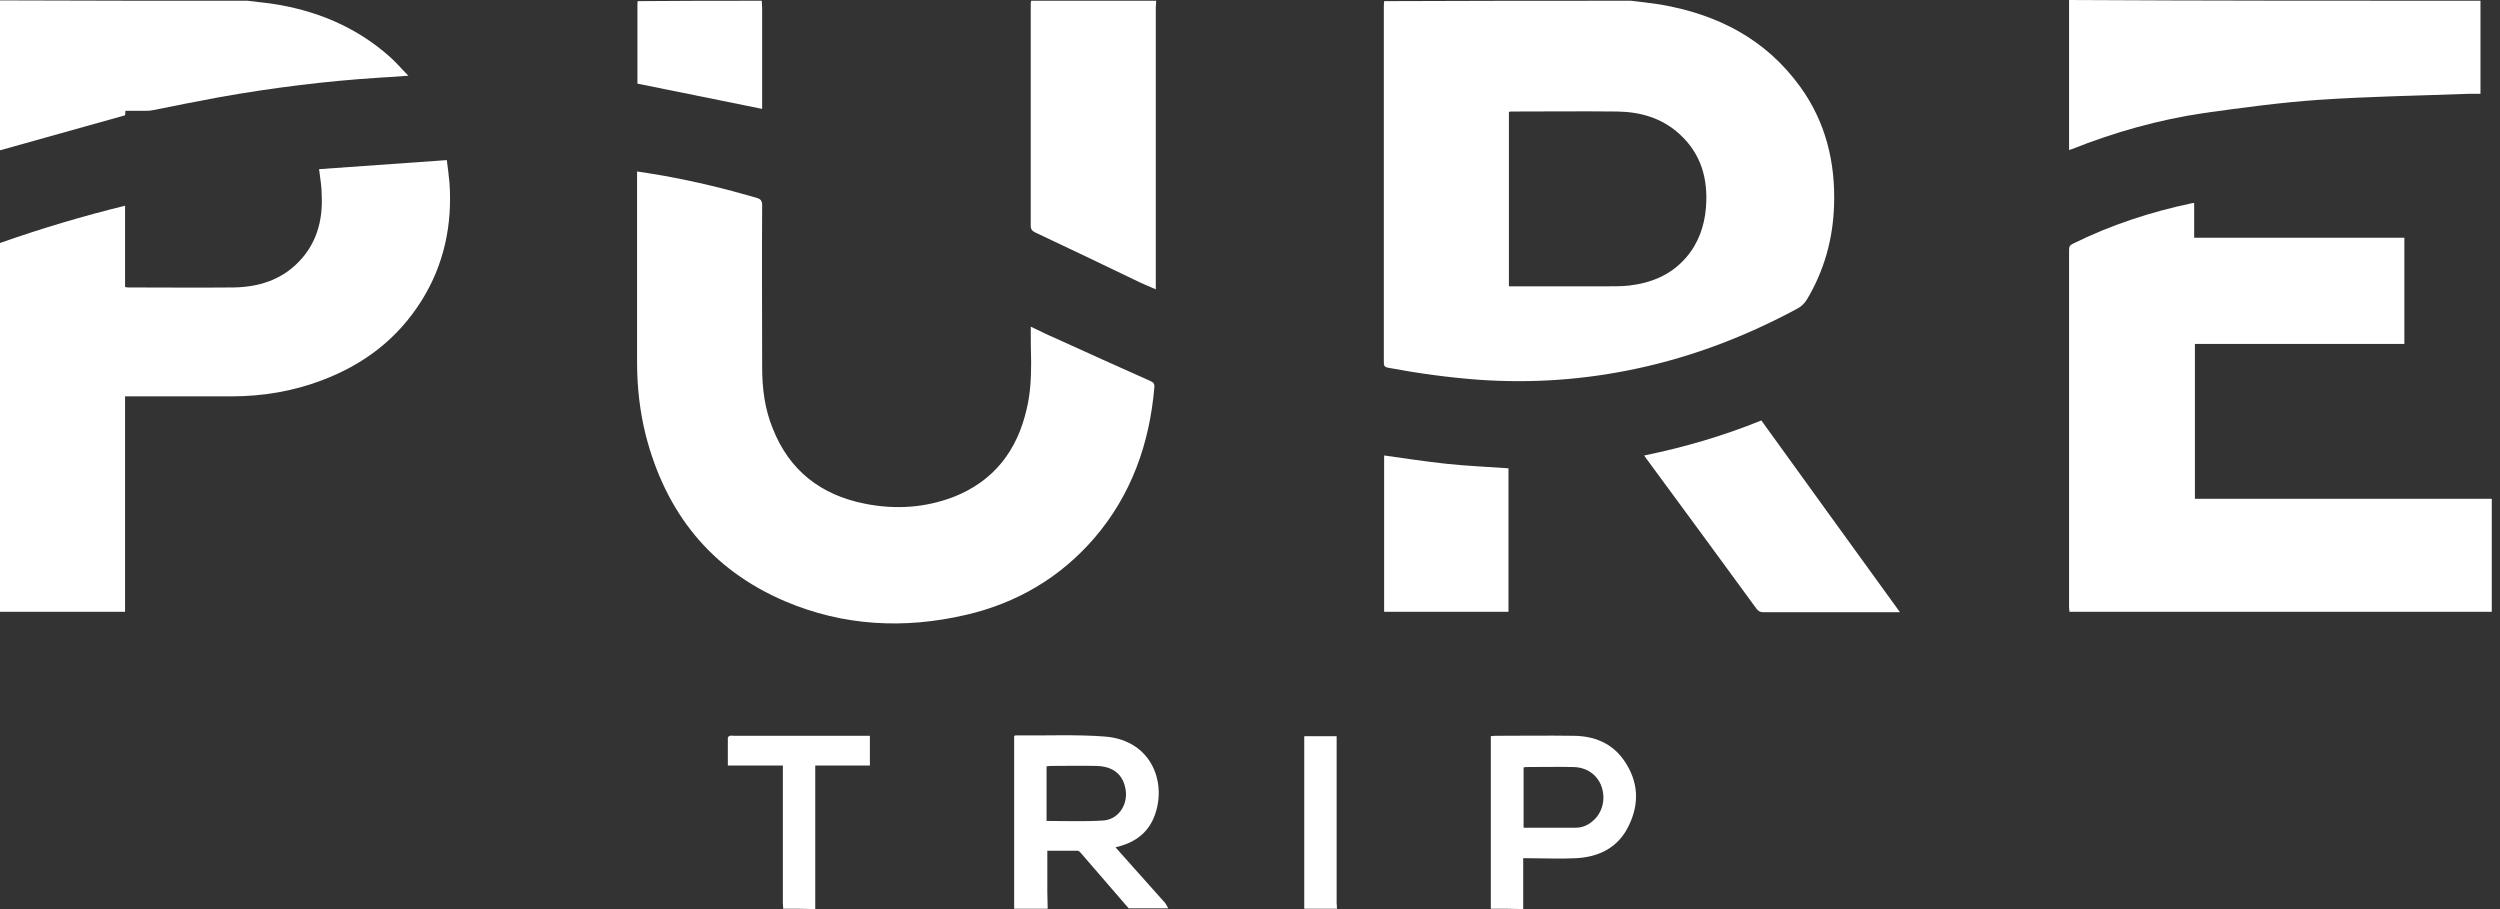
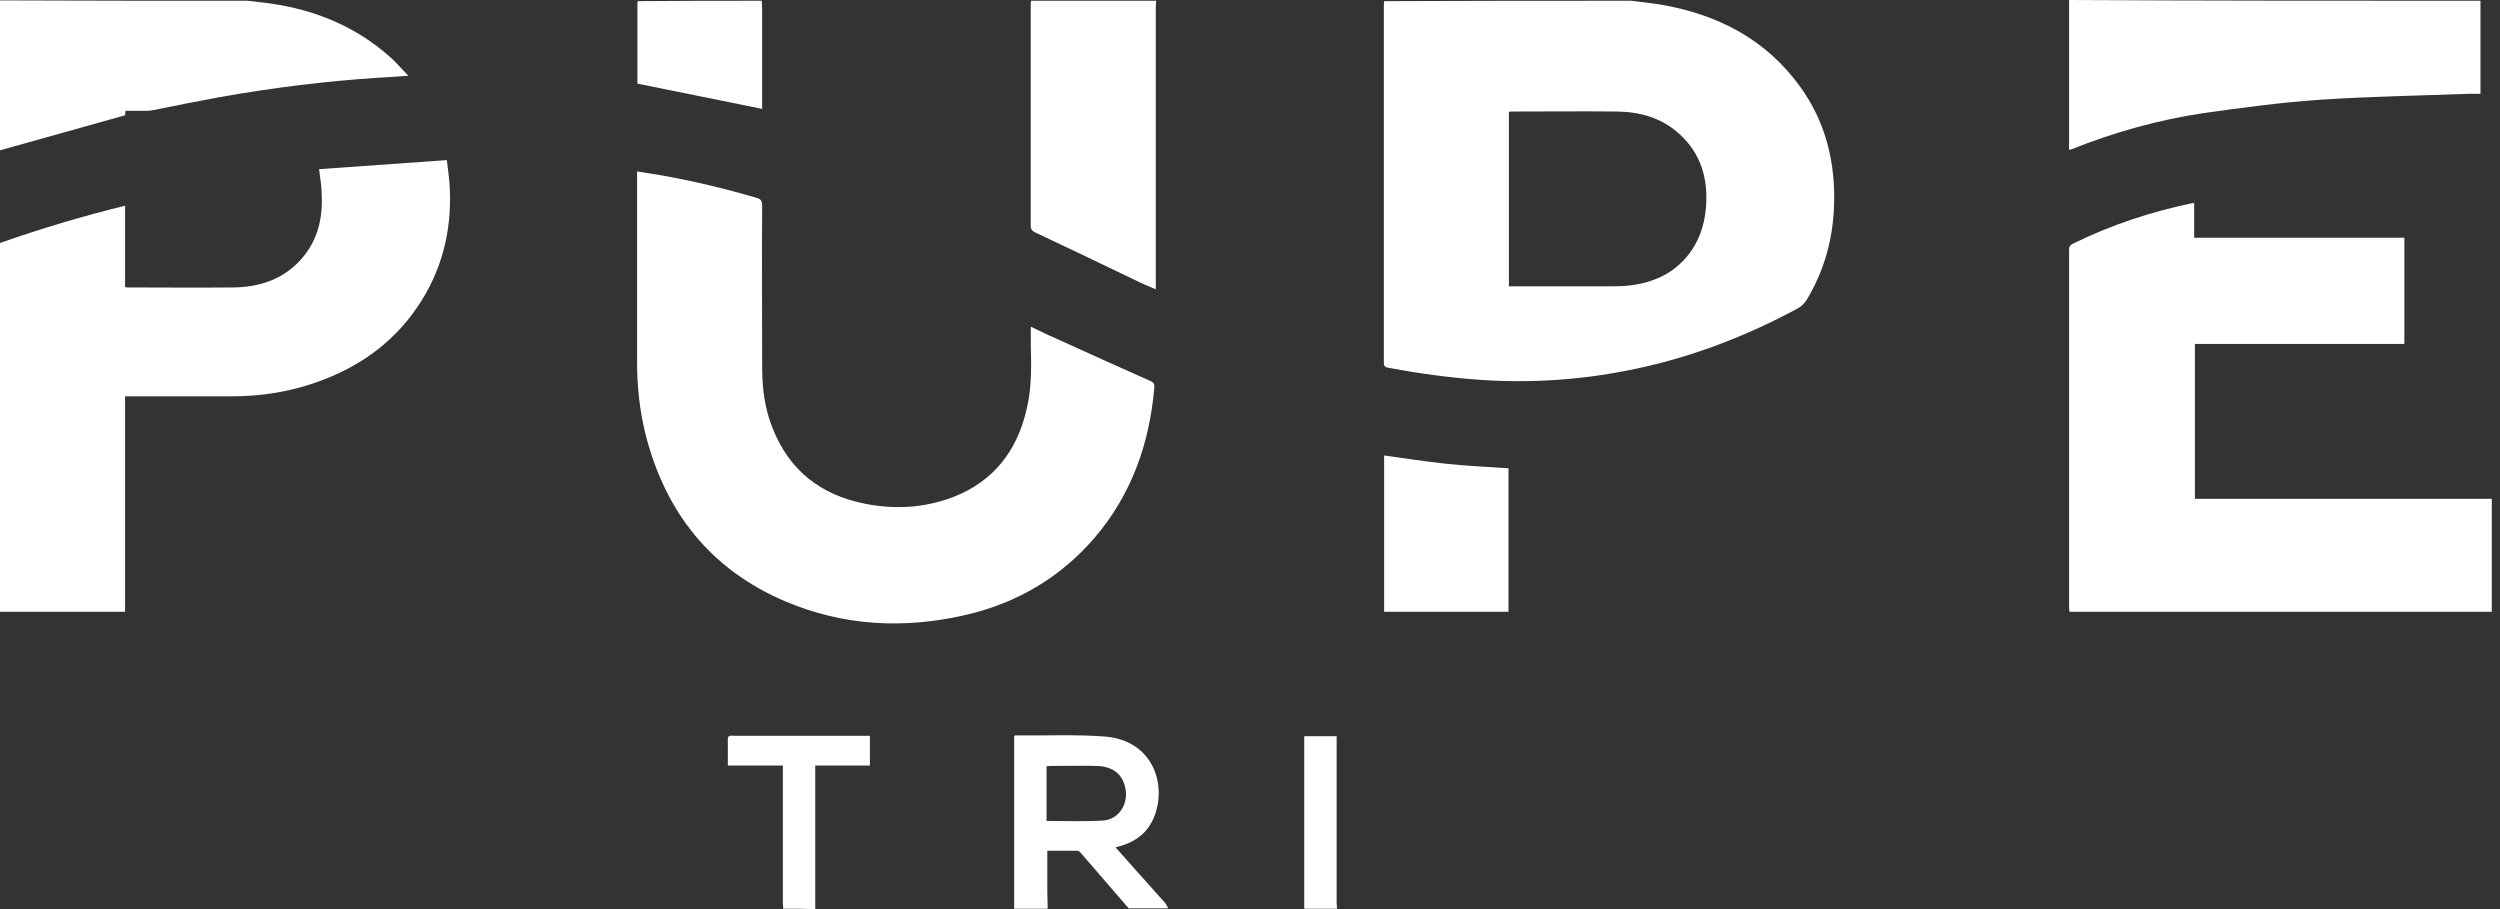
<svg xmlns="http://www.w3.org/2000/svg" width="110" height="40" viewBox="0 0 110 40" fill="none">
  <rect x="0" y="0" width="110" height="40" fill="#333333" stroke="none" />
  <path d="M71.763 0.033C72.194 0.083 72.625 0.133 73.056 0.199C75.559 0.63 77.681 1.707 79.206 3.813C80.333 5.371 80.764 7.145 80.698 9.051C80.648 10.526 80.267 11.902 79.504 13.179C79.388 13.361 79.256 13.493 79.057 13.593C76.835 14.787 74.515 15.682 72.045 16.212C69.741 16.709 67.42 16.875 65.066 16.709C63.723 16.61 62.397 16.428 61.071 16.179C60.905 16.146 60.889 16.079 60.889 15.93C60.889 14.787 60.889 13.643 60.889 12.499C60.889 8.438 60.889 4.376 60.889 0.315C60.889 0.232 60.889 0.133 60.905 0.05C64.519 0.033 68.149 0.033 71.763 0.033ZM66.392 12.598C66.492 12.598 66.558 12.598 66.641 12.598C68.017 12.598 69.392 12.598 70.768 12.598C71.067 12.598 71.382 12.598 71.68 12.565C72.658 12.449 73.52 12.101 74.183 11.338C74.73 10.709 74.996 9.946 75.062 9.134C75.161 7.891 74.863 6.78 73.901 5.901C73.122 5.189 72.177 4.923 71.166 4.907C69.625 4.89 68.066 4.907 66.525 4.907C66.492 4.907 66.442 4.907 66.392 4.923C66.392 7.46 66.392 10.012 66.392 12.598Z" fill="white" />
  <path d="M109.141 0.033C109.141 1.392 109.141 2.735 109.141 4.128C108.959 4.128 108.776 4.128 108.61 4.128C106.422 4.21 104.218 4.244 102.029 4.393C100.339 4.509 98.648 4.741 96.974 4.973C94.968 5.271 93.028 5.818 91.155 6.564C91.122 6.581 91.089 6.581 91.039 6.598C91.039 6.498 91.039 6.415 91.039 6.332C91.039 4.31 91.039 2.271 91.039 0.249C91.039 0.166 91.039 0.083 91.039 0C97.073 0.033 103.107 0.033 109.141 0.033Z" fill="white" />
  <path d="M10.891 0.033C11.223 0.066 11.537 0.116 11.869 0.149C13.858 0.431 15.648 1.16 17.157 2.503C17.439 2.752 17.671 3.034 17.969 3.332C17.505 3.365 17.124 3.398 16.726 3.415C14.355 3.564 11.985 3.862 9.648 4.277C8.653 4.459 7.675 4.658 6.68 4.857C6.598 4.874 6.515 4.874 6.432 4.874C6.133 4.874 5.818 4.874 5.52 4.874C5.52 4.956 5.503 5.023 5.503 5.073C3.663 5.586 1.84 6.1 0 6.614C0 4.426 0 2.221 0 0.017C3.614 0.033 7.244 0.033 10.891 0.033Z" fill="white" />
  <path d="M50.872 0.033C50.872 0.133 50.855 0.232 50.855 0.315C50.855 4.36 50.855 8.388 50.855 12.433C50.855 12.515 50.855 12.615 50.855 12.731C50.507 12.582 50.192 12.449 49.894 12.3C48.451 11.604 46.993 10.908 45.55 10.228C45.418 10.162 45.352 10.095 45.352 9.93C45.352 6.697 45.352 3.448 45.352 0.216C45.352 0.149 45.352 0.1 45.368 0.033C47.192 0.033 49.032 0.033 50.872 0.033Z" fill="white" />
  <path d="M44.623 39.983C44.623 37.447 44.623 34.928 44.623 32.391C44.64 32.375 44.656 32.358 44.673 32.358C45.999 32.375 47.309 32.308 48.618 32.408C50.723 32.574 51.386 34.53 50.756 36.005C50.491 36.618 50.011 37 49.381 37.199C49.298 37.232 49.198 37.248 49.082 37.281C49.364 37.596 49.613 37.878 49.878 38.176C50.342 38.69 50.806 39.221 51.27 39.735C51.32 39.801 51.353 39.884 51.403 39.967C50.823 39.967 50.243 39.967 49.662 39.967C48.95 39.154 48.253 38.326 47.541 37.513C47.507 37.48 47.458 37.431 47.408 37.431C46.977 37.431 46.546 37.431 46.082 37.431C46.082 37.53 46.082 37.596 46.082 37.679C46.082 38.193 46.082 38.707 46.082 39.237C46.082 39.486 46.098 39.735 46.098 39.983C45.584 39.983 45.104 39.983 44.623 39.983ZM46.049 36.121C46.877 36.121 47.706 36.154 48.519 36.104C49.198 36.071 49.629 35.425 49.53 34.762C49.43 34.082 48.983 33.717 48.237 33.701C47.574 33.684 46.894 33.701 46.231 33.701C46.165 33.701 46.115 33.717 46.049 33.717C46.049 34.53 46.049 35.325 46.049 36.121Z" fill="white" />
-   <path d="M65.596 39.983C65.596 37.464 65.596 34.927 65.596 32.391C65.662 32.391 65.728 32.375 65.778 32.375C66.922 32.375 68.066 32.358 69.209 32.375C70.121 32.375 70.933 32.69 71.464 33.469C72.094 34.38 72.144 35.358 71.663 36.336C71.199 37.298 70.353 37.712 69.326 37.762C68.646 37.795 67.966 37.762 67.27 37.762C67.187 37.762 67.121 37.762 67.021 37.762C67.021 38.508 67.021 39.254 67.021 40C66.557 39.983 66.076 39.983 65.596 39.983ZM67.038 36.419C67.817 36.419 68.579 36.419 69.342 36.419C69.624 36.419 69.889 36.303 70.105 36.104C70.519 35.74 70.652 35.143 70.469 34.612C70.287 34.099 69.839 33.767 69.243 33.75C68.546 33.734 67.834 33.75 67.137 33.75C67.104 33.75 67.071 33.767 67.038 33.767C67.038 34.646 67.038 35.524 67.038 36.419Z" fill="white" />
  <path d="M33.517 0.033C33.517 0.133 33.534 0.232 33.534 0.348C33.534 1.757 33.534 3.166 33.534 4.575C33.534 4.658 33.534 4.741 33.534 4.791C31.71 4.426 29.887 4.045 28.047 3.68C28.047 3.697 28.047 3.647 28.047 3.614C28.047 2.453 28.047 1.31 28.047 0.149C28.047 0.116 28.047 0.083 28.064 0.05C29.87 0.033 31.694 0.033 33.517 0.033Z" fill="white" />
  <path d="M34.462 39.983C34.462 39.9 34.446 39.818 34.446 39.735C34.446 37.812 34.446 35.889 34.446 33.949C34.446 33.867 34.446 33.784 34.446 33.684C33.633 33.684 32.854 33.684 32.025 33.684C32.025 33.253 32.025 32.855 32.025 32.457C32.025 32.424 32.075 32.391 32.125 32.375C32.175 32.358 32.241 32.375 32.291 32.375C34.197 32.375 36.12 32.375 38.026 32.375C38.109 32.375 38.175 32.375 38.275 32.375C38.275 32.806 38.275 33.236 38.275 33.684C37.479 33.684 36.7 33.684 35.871 33.684C35.871 33.784 35.871 33.867 35.871 33.949C35.871 35.889 35.871 37.812 35.871 39.751C35.871 39.834 35.871 39.917 35.871 40C35.407 39.983 34.926 39.983 34.462 39.983Z" fill="white" />
  <path d="M57.387 39.984C57.387 37.464 57.387 34.928 57.387 32.392C57.867 32.392 58.332 32.392 58.812 32.392C58.812 32.491 58.812 32.574 58.812 32.657C58.812 35.011 58.812 37.365 58.812 39.718C58.812 39.801 58.829 39.901 58.829 39.984C58.348 39.984 57.867 39.984 57.387 39.984Z" fill="white" />
  <path d="M91.056 26.92C91.056 26.854 91.039 26.788 91.039 26.721C91.039 21.483 91.039 16.245 91.039 10.99C91.039 10.857 91.072 10.791 91.205 10.725C92.879 9.896 94.653 9.316 96.476 8.935C96.493 8.935 96.509 8.935 96.543 8.935C96.543 9.432 96.543 9.929 96.543 10.46C99.642 10.46 102.709 10.46 105.792 10.46C105.792 12.034 105.792 13.576 105.792 15.134C102.726 15.134 99.659 15.134 96.576 15.134C96.576 17.405 96.576 19.66 96.576 21.947C100.919 21.947 105.262 21.947 109.638 21.947C109.638 23.622 109.638 25.263 109.638 26.92C103.422 26.92 97.239 26.92 91.056 26.92Z" fill="white" />
  <path d="M45.354 14.373C45.735 14.555 46.1 14.737 46.448 14.886C47.84 15.516 49.216 16.146 50.609 16.76C50.758 16.826 50.808 16.892 50.791 17.058C50.576 19.528 49.78 21.782 48.139 23.689C46.63 25.429 44.724 26.54 42.503 27.054C39.801 27.684 37.115 27.551 34.546 26.457C31.28 25.065 29.291 22.561 28.413 19.147C28.147 18.086 28.031 17.008 28.031 15.931C28.031 13.229 28.031 10.527 28.031 7.825C28.031 7.742 28.031 7.659 28.031 7.543C28.429 7.609 28.794 7.659 29.159 7.725C30.551 7.974 31.927 8.306 33.286 8.703C33.468 8.753 33.535 8.836 33.535 9.035C33.518 11.422 33.535 13.792 33.535 16.18C33.535 17.091 33.651 18.003 33.999 18.848C34.728 20.705 36.121 21.782 38.06 22.164C39.386 22.429 40.696 22.346 41.956 21.865C43.729 21.169 44.757 19.826 45.172 18.003C45.337 17.323 45.37 16.644 45.37 15.947C45.354 15.45 45.354 14.936 45.354 14.373Z" fill="white" />
  <path d="M14.04 7.443C15.897 7.31 17.77 7.178 19.66 7.045C19.71 7.41 19.743 7.708 19.776 8.023C19.909 9.88 19.544 11.637 18.549 13.228C17.488 14.919 15.997 16.046 14.14 16.742C12.864 17.223 11.537 17.439 10.195 17.439C8.703 17.439 7.227 17.439 5.736 17.439C5.669 17.439 5.586 17.439 5.503 17.439C5.503 20.605 5.503 23.754 5.503 26.92C3.663 26.92 1.84 26.92 0 26.92C0 21.516 0 16.112 0 10.692C1.79 10.062 3.614 9.515 5.503 9.051C5.503 10.261 5.503 11.438 5.503 12.631C5.553 12.631 5.586 12.648 5.62 12.648C7.178 12.648 8.736 12.664 10.278 12.648C11.355 12.631 12.35 12.333 13.129 11.537C13.925 10.725 14.206 9.714 14.156 8.603C14.156 8.222 14.09 7.857 14.04 7.443Z" fill="white" />
-   <path d="M83.599 26.938C83.483 26.938 83.417 26.938 83.351 26.938C81.428 26.938 79.505 26.938 77.599 26.938C77.466 26.938 77.383 26.904 77.3 26.805C75.692 24.6 74.084 22.412 72.46 20.207C72.427 20.158 72.394 20.125 72.344 20.042C74.118 19.677 75.825 19.18 77.499 18.5C79.522 21.302 81.544 24.103 83.599 26.938Z" fill="white" />
  <path d="M60.902 20.041C61.831 20.174 62.726 20.306 63.638 20.406C64.549 20.505 65.444 20.538 66.373 20.605C66.373 22.71 66.373 24.815 66.373 26.92C64.549 26.92 62.726 26.92 60.902 26.92C60.902 24.616 60.902 22.329 60.902 20.041Z" fill="white" />
</svg>